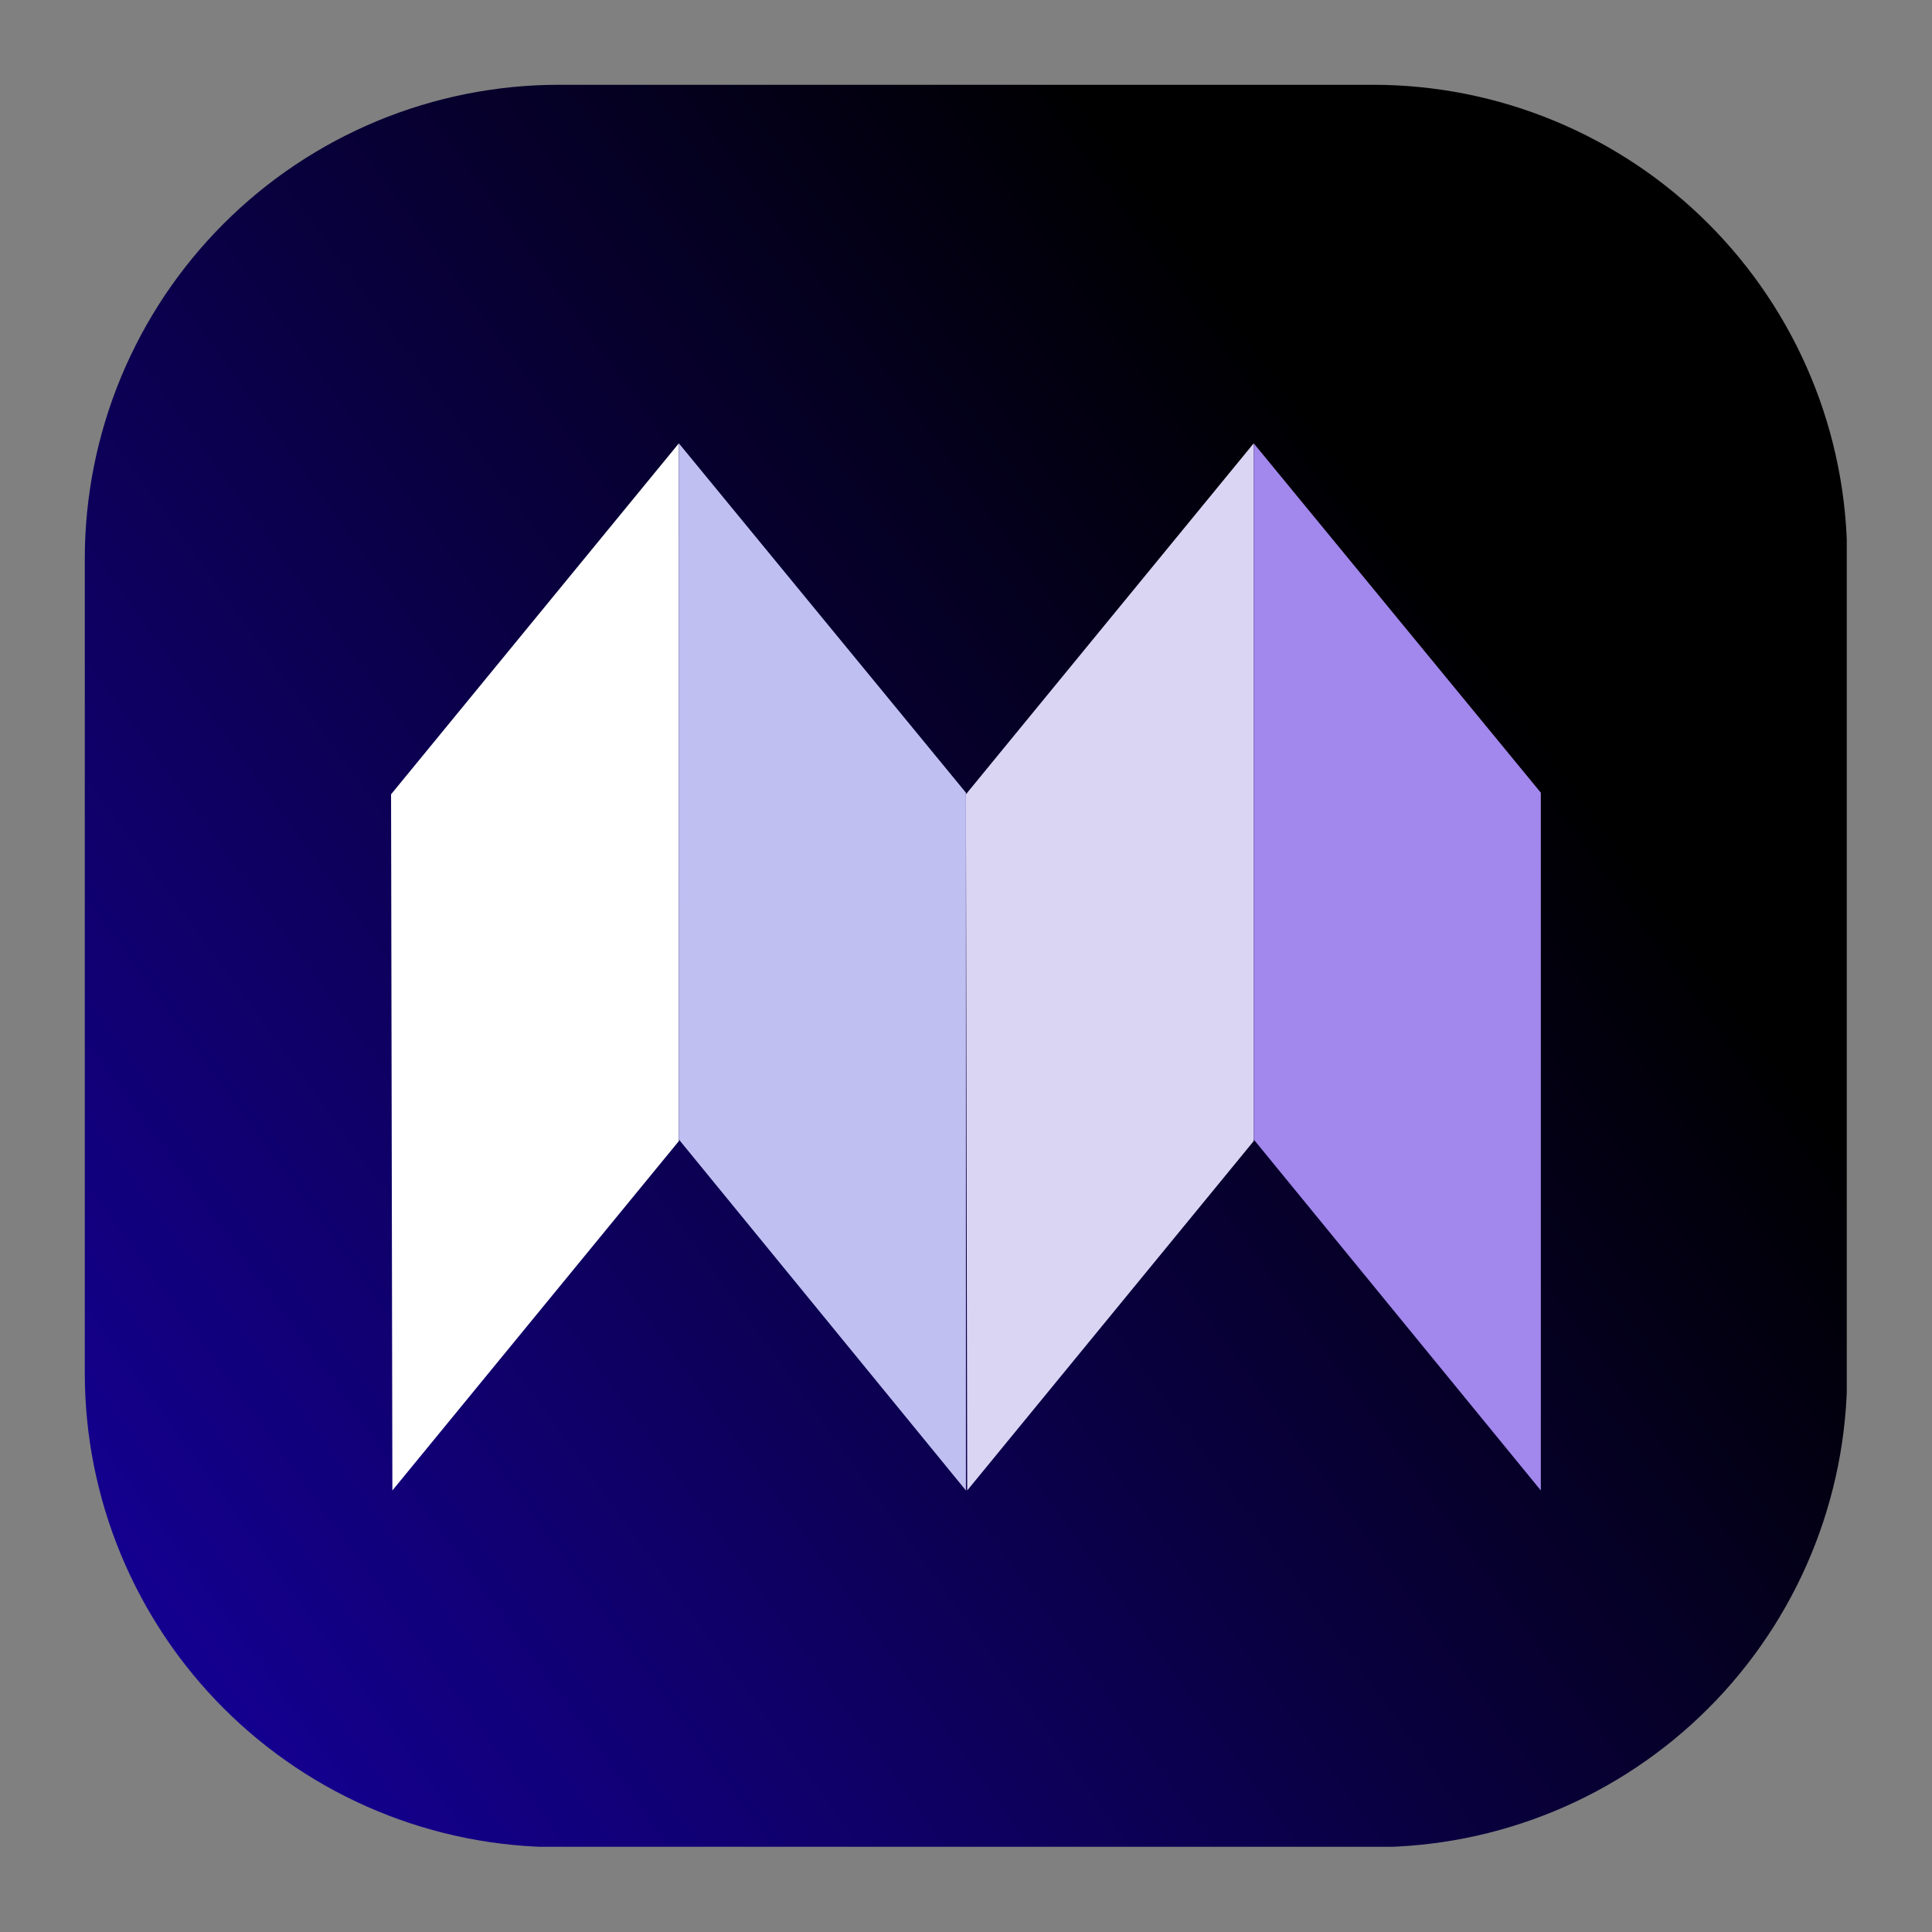
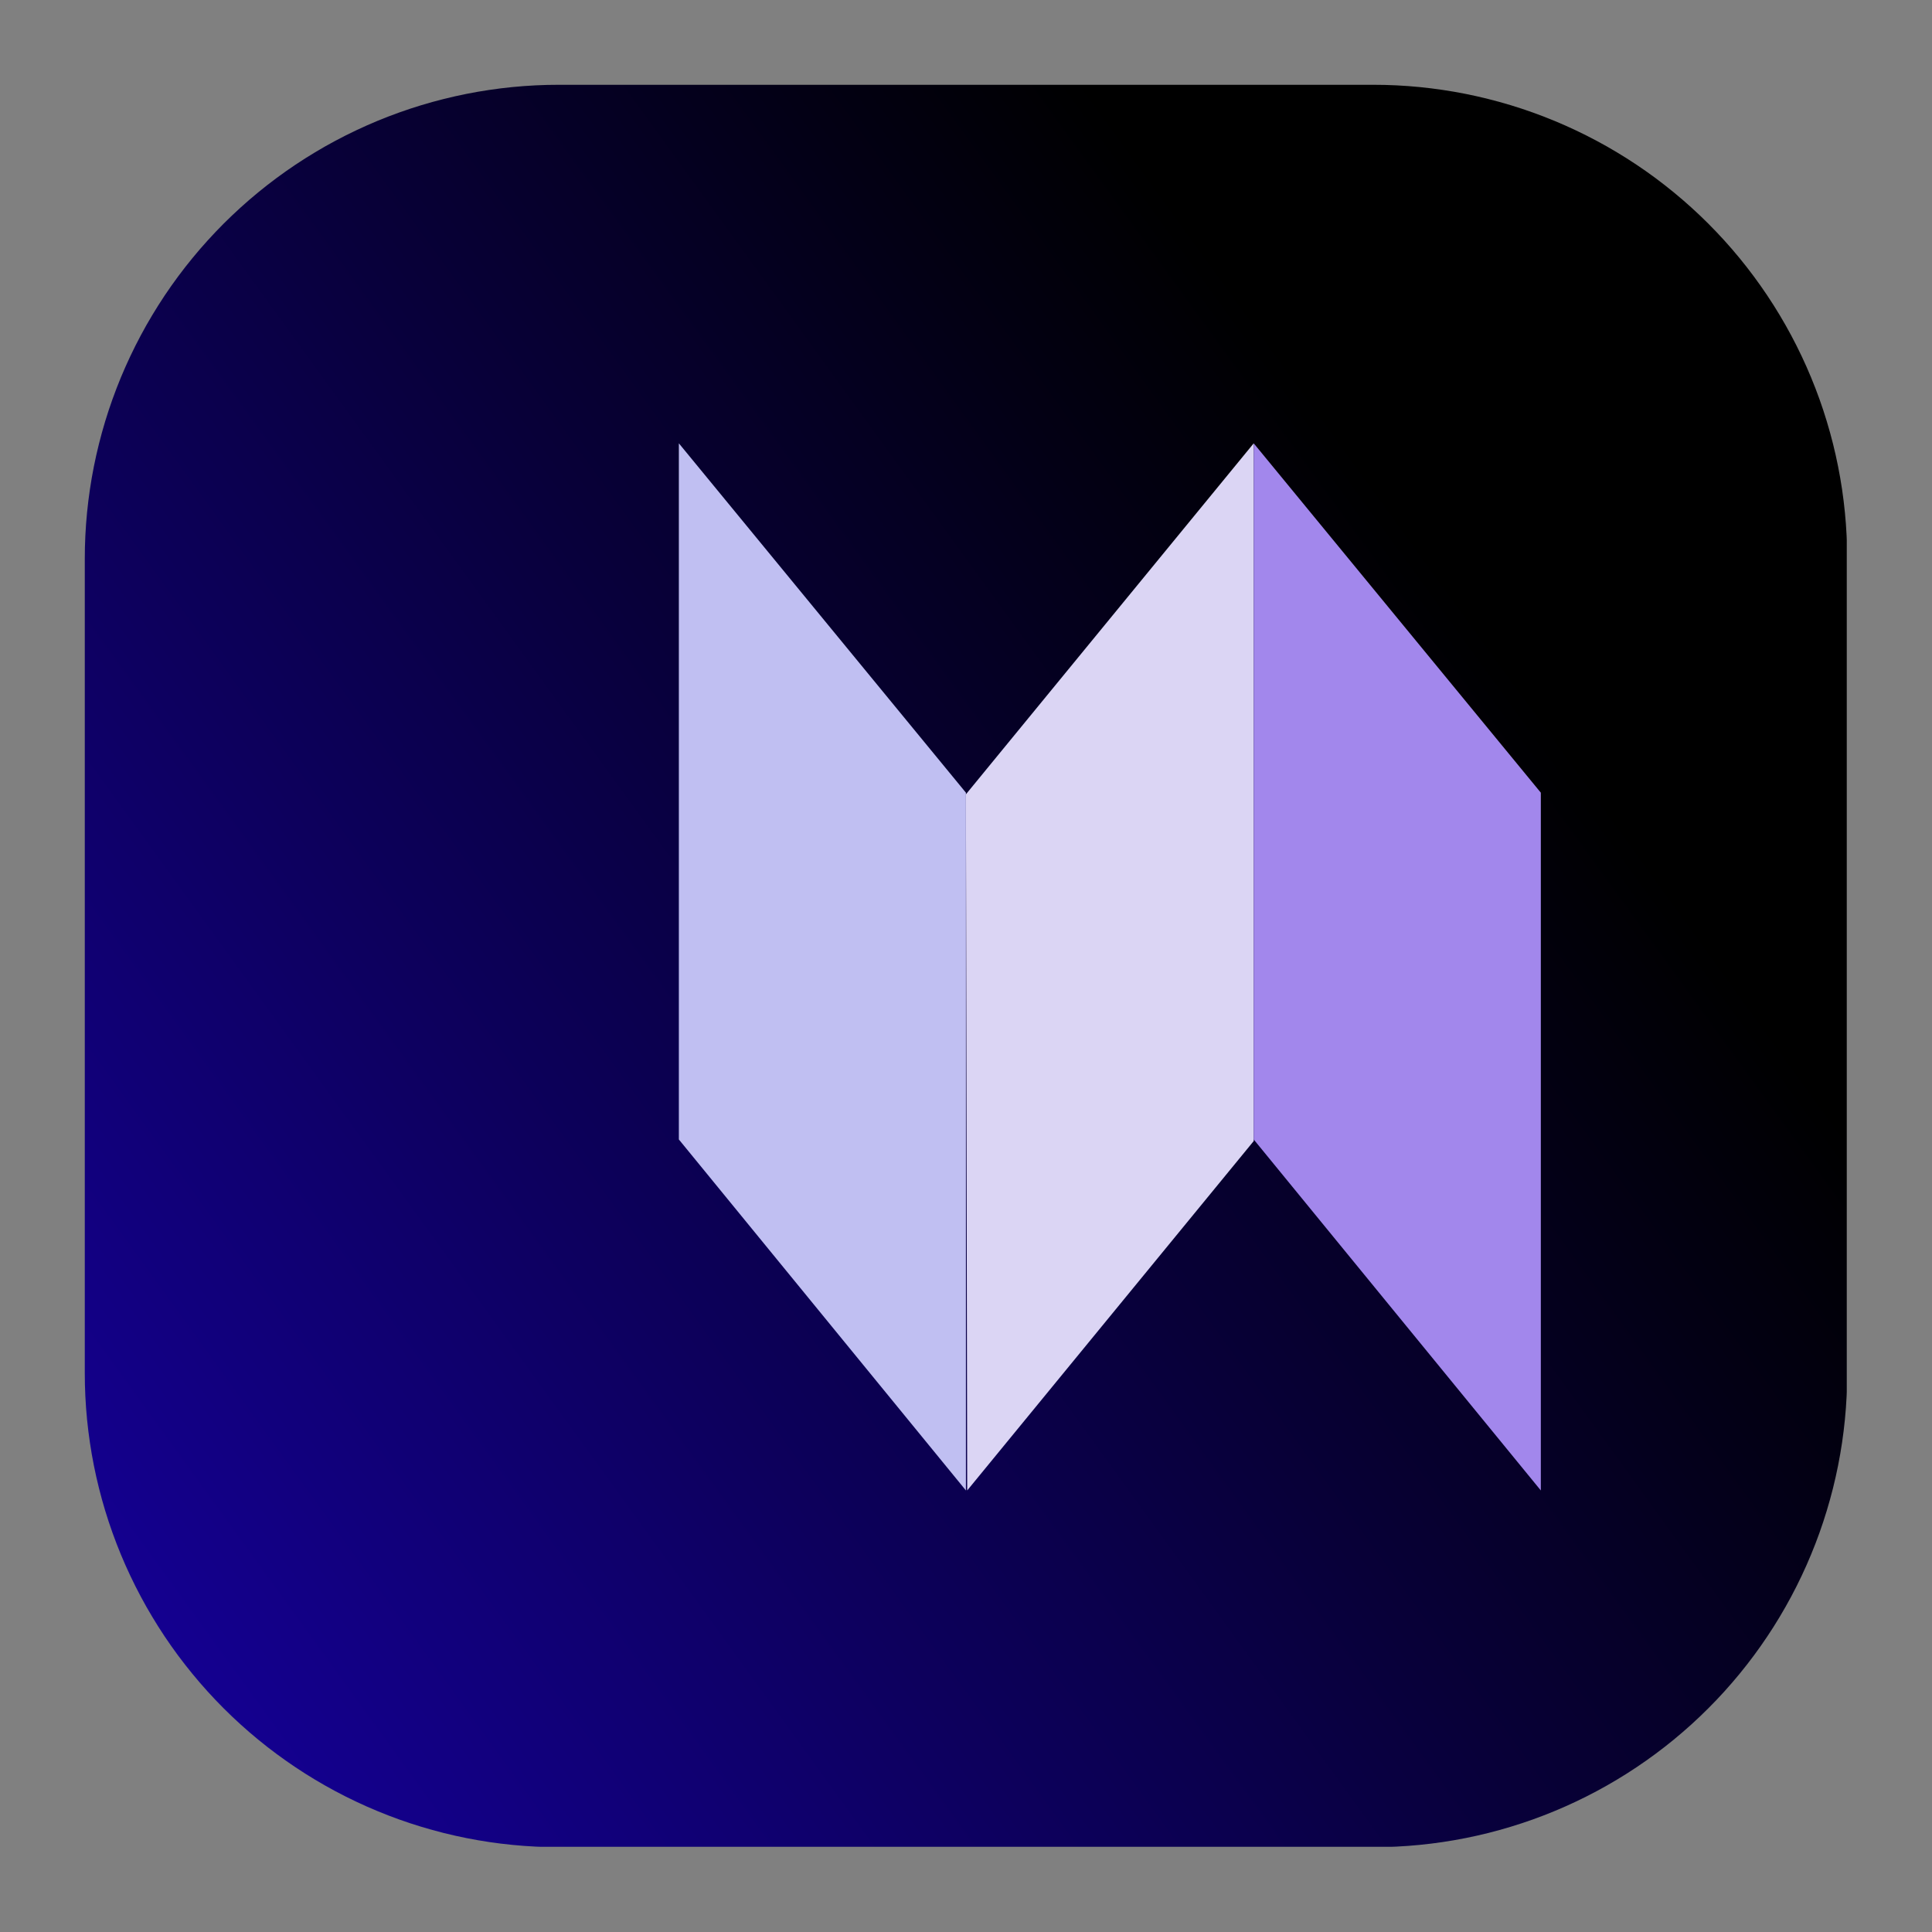
<svg xmlns="http://www.w3.org/2000/svg" width="500" zoomAndPan="magnify" viewBox="0 0 375 375" height="500" preserveAspectRatio="xMidYMid meet" version="1.0">
  <rect x="0" y="0" width="375" height="375" fill="#808080" stroke="none" />
  <defs>
    <clipPath id="6ecddfadec">
      <path d="M 16.457 16.457 L 358.457 16.457 L 358.457 358.457 L 16.457 358.457 Z M 16.457 16.457 " clip-rule="nonzero" />
    </clipPath>
    <clipPath id="ca7c266ed6">
      <path d="M 108.484 16.457 L 266.508 16.457 C 268.016 16.457 269.52 16.492 271.023 16.566 C 272.531 16.641 274.031 16.75 275.531 16.898 C 277.027 17.047 278.523 17.23 280.012 17.453 C 281.504 17.672 282.984 17.93 284.465 18.223 C 285.941 18.52 287.41 18.848 288.871 19.215 C 290.332 19.582 291.781 19.98 293.223 20.418 C 294.664 20.855 296.094 21.328 297.512 21.836 C 298.93 22.344 300.336 22.887 301.727 23.461 C 303.117 24.039 304.496 24.648 305.855 25.293 C 307.219 25.938 308.562 26.613 309.891 27.324 C 311.219 28.031 312.531 28.773 313.82 29.551 C 315.113 30.324 316.387 31.129 317.637 31.965 C 318.891 32.801 320.121 33.668 321.332 34.566 C 322.539 35.465 323.727 36.391 324.891 37.348 C 326.055 38.301 327.195 39.285 328.312 40.297 C 329.43 41.309 330.52 42.348 331.582 43.41 C 332.648 44.477 333.688 45.566 334.699 46.684 C 335.711 47.797 336.691 48.938 337.648 50.102 C 338.605 51.266 339.531 52.453 340.426 53.664 C 341.324 54.875 342.191 56.105 343.027 57.355 C 343.867 58.609 344.672 59.883 345.445 61.172 C 346.219 62.465 346.961 63.773 347.672 65.102 C 348.383 66.43 349.059 67.777 349.703 69.137 C 350.348 70.5 350.957 71.875 351.531 73.266 C 352.109 74.66 352.652 76.062 353.16 77.48 C 353.668 78.898 354.137 80.328 354.574 81.77 C 355.012 83.211 355.414 84.664 355.781 86.125 C 356.145 87.586 356.477 89.055 356.77 90.531 C 357.062 92.008 357.32 93.492 357.543 94.98 C 357.762 96.473 357.949 97.965 358.094 99.465 C 358.242 100.965 358.355 102.465 358.426 103.969 C 358.5 105.473 358.539 106.98 358.539 108.484 L 358.539 266.508 C 358.539 268.016 358.5 269.52 358.426 271.023 C 358.355 272.531 358.242 274.031 358.094 275.531 C 357.949 277.027 357.762 278.523 357.543 280.012 C 357.32 281.504 357.062 282.984 356.77 284.465 C 356.477 285.941 356.145 287.41 355.781 288.871 C 355.414 290.332 355.012 291.781 354.574 293.223 C 354.137 294.664 353.668 296.094 353.16 297.512 C 352.652 298.93 352.109 300.336 351.531 301.727 C 350.957 303.117 350.348 304.496 349.703 305.855 C 349.059 307.219 348.383 308.562 347.672 309.891 C 346.961 311.219 346.219 312.531 345.445 313.82 C 344.672 315.113 343.867 316.387 343.027 317.637 C 342.191 318.891 341.324 320.121 340.426 321.332 C 339.531 322.539 338.605 323.727 337.648 324.891 C 336.691 326.055 335.711 327.195 334.699 328.312 C 333.688 329.43 332.648 330.52 331.582 331.582 C 330.52 332.648 329.43 333.688 328.312 334.699 C 327.195 335.711 326.055 336.691 324.891 337.648 C 323.727 338.605 322.539 339.531 321.332 340.426 C 320.121 341.324 318.891 342.191 317.637 343.027 C 316.387 343.867 315.113 344.672 313.82 345.445 C 312.531 346.219 311.219 346.961 309.891 347.672 C 308.562 348.383 307.219 349.059 305.855 349.703 C 304.496 350.348 303.117 350.957 301.727 351.531 C 300.336 352.109 298.93 352.652 297.512 353.16 C 296.094 353.668 294.664 354.137 293.223 354.574 C 291.781 355.012 290.332 355.414 288.871 355.781 C 287.41 356.145 285.941 356.477 284.465 356.77 C 282.984 357.062 281.504 357.32 280.012 357.543 C 278.523 357.762 277.027 357.949 275.531 358.094 C 274.031 358.242 272.531 358.355 271.023 358.426 C 269.52 358.5 268.016 358.539 266.508 358.539 L 108.484 358.539 C 106.98 358.539 105.473 358.5 103.969 358.426 C 102.465 358.355 100.965 358.242 99.465 358.094 C 97.965 357.949 96.473 357.762 94.98 357.543 C 93.492 357.32 92.008 357.062 90.531 356.77 C 89.055 356.477 87.586 356.145 86.125 355.781 C 84.664 355.414 83.211 355.012 81.77 354.574 C 80.328 354.137 78.898 353.668 77.48 353.16 C 76.062 352.652 74.66 352.109 73.266 351.531 C 71.875 350.957 70.5 350.348 69.137 349.703 C 67.777 349.059 66.43 348.383 65.102 347.672 C 63.773 346.961 62.465 346.219 61.172 345.445 C 59.883 344.672 58.609 343.867 57.355 343.027 C 56.105 342.191 54.875 341.324 53.664 340.426 C 52.453 339.531 51.266 338.605 50.102 337.648 C 48.938 336.691 47.797 335.711 46.684 334.699 C 45.566 333.688 44.477 332.648 43.41 331.582 C 42.348 330.52 41.309 329.43 40.297 328.312 C 39.285 327.195 38.301 326.055 37.348 324.891 C 36.391 323.727 35.465 322.539 34.566 321.332 C 33.668 320.121 32.801 318.891 31.965 317.637 C 31.129 316.387 30.324 315.113 29.551 313.82 C 28.773 312.531 28.031 311.219 27.324 309.891 C 26.613 308.562 25.938 307.219 25.293 305.855 C 24.648 304.496 24.039 303.117 23.461 301.727 C 22.887 300.336 22.344 298.93 21.836 297.512 C 21.328 296.094 20.855 294.664 20.418 293.223 C 19.98 291.781 19.582 290.332 19.215 288.871 C 18.848 287.41 18.52 285.941 18.223 284.465 C 17.93 282.984 17.672 281.504 17.453 280.012 C 17.23 278.523 17.047 277.027 16.898 275.531 C 16.75 274.031 16.641 272.531 16.566 271.023 C 16.492 269.52 16.457 268.016 16.457 266.508 L 16.457 108.484 C 16.457 106.98 16.492 105.473 16.566 103.969 C 16.641 102.465 16.75 100.965 16.898 99.465 C 17.047 97.965 17.23 96.473 17.453 94.98 C 17.672 93.492 17.93 92.008 18.223 90.531 C 18.52 89.055 18.848 87.586 19.215 86.125 C 19.582 84.664 19.98 83.211 20.418 81.77 C 20.855 80.328 21.328 78.898 21.836 77.48 C 22.344 76.062 22.887 74.66 23.461 73.266 C 24.039 71.875 24.648 70.5 25.293 69.137 C 25.938 67.777 26.613 66.43 27.324 65.102 C 28.031 63.773 28.773 62.465 29.551 61.172 C 30.324 59.883 31.129 58.609 31.965 57.355 C 32.801 56.105 33.668 54.875 34.566 53.664 C 35.465 52.453 36.391 51.266 37.348 50.102 C 38.301 48.938 39.285 47.797 40.297 46.684 C 41.309 45.566 42.348 44.477 43.41 43.41 C 44.477 42.348 45.566 41.309 46.684 40.297 C 47.797 39.285 48.938 38.301 50.102 37.348 C 51.266 36.391 52.453 35.465 53.664 34.566 C 54.875 33.668 56.105 32.801 57.355 31.965 C 58.609 31.129 59.883 30.324 61.172 29.551 C 62.465 28.773 63.773 28.031 65.102 27.324 C 66.43 26.613 67.777 25.938 69.137 25.293 C 70.5 24.648 71.875 24.039 73.266 23.461 C 74.66 22.887 76.062 22.344 77.48 21.836 C 78.898 21.328 80.328 20.855 81.77 20.418 C 83.211 19.98 84.664 19.582 86.125 19.215 C 87.586 18.848 89.055 18.52 90.531 18.223 C 92.008 17.93 93.492 17.672 94.98 17.453 C 96.473 17.23 97.965 17.047 99.465 16.898 C 100.965 16.75 102.465 16.641 103.969 16.566 C 105.473 16.492 106.98 16.457 108.484 16.457 Z M 108.484 16.457 " clip-rule="nonzero" />
    </clipPath>
    <linearGradient x1="21.371" gradientTransform="matrix(0, -1.45, 1.45, 0, 16.456, 358.538)" y1="-15.435" x2="214.622" gradientUnits="userSpaceOnUse" y2="251.425" id="d50f401768">
      <stop stop-opacity="1" stop-color="rgb(8.705%, 0%, 62.766%)" offset="0" />
      <stop stop-opacity="1" stop-color="rgb(8.659%, 0%, 62.437%)" offset="0.004" />
      <stop stop-opacity="1" stop-color="rgb(8.615%, 0%, 62.111%)" offset="0.008" />
      <stop stop-opacity="1" stop-color="rgb(8.569%, 0%, 61.783%)" offset="0.012" />
      <stop stop-opacity="1" stop-color="rgb(8.524%, 0%, 61.456%)" offset="0.016" />
      <stop stop-opacity="1" stop-color="rgb(8.478%, 0%, 61.128%)" offset="0.02" />
      <stop stop-opacity="1" stop-color="rgb(8.434%, 0%, 60.8%)" offset="0.023" />
      <stop stop-opacity="1" stop-color="rgb(8.388%, 0%, 60.472%)" offset="0.027" />
      <stop stop-opacity="1" stop-color="rgb(8.342%, 0%, 60.146%)" offset="0.031" />
      <stop stop-opacity="1" stop-color="rgb(8.296%, 0%, 59.818%)" offset="0.035" />
      <stop stop-opacity="1" stop-color="rgb(8.25%, 0%, 59.491%)" offset="0.039" />
      <stop stop-opacity="1" stop-color="rgb(8.205%, 0%, 59.163%)" offset="0.043" />
      <stop stop-opacity="1" stop-color="rgb(8.16%, 0%, 58.835%)" offset="0.047" />
      <stop stop-opacity="1" stop-color="rgb(8.115%, 0%, 58.507%)" offset="0.051" />
      <stop stop-opacity="1" stop-color="rgb(8.069%, 0%, 58.18%)" offset="0.055" />
      <stop stop-opacity="1" stop-color="rgb(8.023%, 0%, 57.852%)" offset="0.059" />
      <stop stop-opacity="1" stop-color="rgb(7.979%, 0%, 57.526%)" offset="0.062" />
      <stop stop-opacity="1" stop-color="rgb(7.933%, 0%, 57.198%)" offset="0.066" />
      <stop stop-opacity="1" stop-color="rgb(7.887%, 0%, 56.87%)" offset="0.07" />
      <stop stop-opacity="1" stop-color="rgb(7.841%, 0%, 56.541%)" offset="0.074" />
      <stop stop-opacity="1" stop-color="rgb(7.797%, 0%, 56.215%)" offset="0.078" />
      <stop stop-opacity="1" stop-color="rgb(7.751%, 0%, 55.887%)" offset="0.082" />
      <stop stop-opacity="1" stop-color="rgb(7.706%, 0%, 55.56%)" offset="0.086" />
      <stop stop-opacity="1" stop-color="rgb(7.66%, 0%, 55.232%)" offset="0.09" />
      <stop stop-opacity="1" stop-color="rgb(7.616%, 0%, 54.904%)" offset="0.094" />
      <stop stop-opacity="1" stop-color="rgb(7.57%, 0%, 54.576%)" offset="0.098" />
      <stop stop-opacity="1" stop-color="rgb(7.524%, 0%, 54.25%)" offset="0.102" />
      <stop stop-opacity="1" stop-color="rgb(7.478%, 0%, 53.922%)" offset="0.105" />
      <stop stop-opacity="1" stop-color="rgb(7.434%, 0%, 53.595%)" offset="0.109" />
      <stop stop-opacity="1" stop-color="rgb(7.388%, 0%, 53.267%)" offset="0.113" />
      <stop stop-opacity="1" stop-color="rgb(7.343%, 0%, 52.939%)" offset="0.117" />
      <stop stop-opacity="1" stop-color="rgb(7.297%, 0%, 52.611%)" offset="0.121" />
      <stop stop-opacity="1" stop-color="rgb(7.251%, 0%, 52.284%)" offset="0.125" />
      <stop stop-opacity="1" stop-color="rgb(7.205%, 0%, 51.956%)" offset="0.129" />
      <stop stop-opacity="1" stop-color="rgb(7.161%, 0%, 51.628%)" offset="0.133" />
      <stop stop-opacity="1" stop-color="rgb(7.115%, 0%, 51.3%)" offset="0.137" />
      <stop stop-opacity="1" stop-color="rgb(7.069%, 0%, 50.974%)" offset="0.141" />
      <stop stop-opacity="1" stop-color="rgb(7.024%, 0%, 50.645%)" offset="0.145" />
      <stop stop-opacity="1" stop-color="rgb(6.979%, 0%, 50.319%)" offset="0.148" />
      <stop stop-opacity="1" stop-color="rgb(6.934%, 0%, 49.991%)" offset="0.152" />
      <stop stop-opacity="1" stop-color="rgb(6.888%, 0%, 49.663%)" offset="0.156" />
      <stop stop-opacity="1" stop-color="rgb(6.842%, 0%, 49.335%)" offset="0.16" />
      <stop stop-opacity="1" stop-color="rgb(6.798%, 0%, 49.008%)" offset="0.164" />
      <stop stop-opacity="1" stop-color="rgb(6.752%, 0%, 48.68%)" offset="0.168" />
      <stop stop-opacity="1" stop-color="rgb(6.706%, 0%, 48.354%)" offset="0.172" />
      <stop stop-opacity="1" stop-color="rgb(6.66%, 0%, 48.026%)" offset="0.176" />
      <stop stop-opacity="1" stop-color="rgb(6.616%, 0%, 47.697%)" offset="0.18" />
      <stop stop-opacity="1" stop-color="rgb(6.57%, 0%, 47.369%)" offset="0.184" />
      <stop stop-opacity="1" stop-color="rgb(6.525%, 0%, 47.043%)" offset="0.188" />
      <stop stop-opacity="1" stop-color="rgb(6.479%, 0%, 46.715%)" offset="0.191" />
      <stop stop-opacity="1" stop-color="rgb(6.433%, 0%, 46.388%)" offset="0.195" />
      <stop stop-opacity="1" stop-color="rgb(6.387%, 0%, 46.06%)" offset="0.199" />
      <stop stop-opacity="1" stop-color="rgb(6.343%, 0%, 45.732%)" offset="0.203" />
      <stop stop-opacity="1" stop-color="rgb(6.297%, 0%, 45.404%)" offset="0.207" />
      <stop stop-opacity="1" stop-color="rgb(6.252%, 0%, 45.078%)" offset="0.211" />
      <stop stop-opacity="1" stop-color="rgb(6.206%, 0%, 44.749%)" offset="0.215" />
      <stop stop-opacity="1" stop-color="rgb(6.161%, 0%, 44.423%)" offset="0.219" />
      <stop stop-opacity="1" stop-color="rgb(6.116%, 0%, 44.095%)" offset="0.223" />
      <stop stop-opacity="1" stop-color="rgb(6.07%, 0%, 43.767%)" offset="0.227" />
      <stop stop-opacity="1" stop-color="rgb(6.024%, 0%, 43.439%)" offset="0.23" />
      <stop stop-opacity="1" stop-color="rgb(5.98%, 0%, 43.112%)" offset="0.234" />
      <stop stop-opacity="1" stop-color="rgb(5.934%, 0%, 42.784%)" offset="0.238" />
      <stop stop-opacity="1" stop-color="rgb(5.888%, 0%, 42.458%)" offset="0.242" />
      <stop stop-opacity="1" stop-color="rgb(5.843%, 0%, 42.13%)" offset="0.246" />
      <stop stop-opacity="1" stop-color="rgb(5.798%, 0%, 41.801%)" offset="0.25" />
      <stop stop-opacity="1" stop-color="rgb(5.753%, 0%, 41.473%)" offset="0.254" />
      <stop stop-opacity="1" stop-color="rgb(5.707%, 0%, 41.147%)" offset="0.258" />
      <stop stop-opacity="1" stop-color="rgb(5.661%, 0%, 40.819%)" offset="0.262" />
      <stop stop-opacity="1" stop-color="rgb(5.615%, 0%, 40.492%)" offset="0.266" />
      <stop stop-opacity="1" stop-color="rgb(5.569%, 0%, 40.164%)" offset="0.27" />
      <stop stop-opacity="1" stop-color="rgb(5.525%, 0%, 39.836%)" offset="0.273" />
      <stop stop-opacity="1" stop-color="rgb(5.479%, 0%, 39.508%)" offset="0.277" />
      <stop stop-opacity="1" stop-color="rgb(5.434%, 0%, 39.182%)" offset="0.281" />
      <stop stop-opacity="1" stop-color="rgb(5.388%, 0%, 38.853%)" offset="0.285" />
      <stop stop-opacity="1" stop-color="rgb(5.344%, 0%, 38.527%)" offset="0.289" />
      <stop stop-opacity="1" stop-color="rgb(5.298%, 0%, 38.199%)" offset="0.293" />
      <stop stop-opacity="1" stop-color="rgb(5.252%, 0%, 37.871%)" offset="0.297" />
      <stop stop-opacity="1" stop-color="rgb(5.206%, 0%, 37.543%)" offset="0.301" />
      <stop stop-opacity="1" stop-color="rgb(5.162%, 0%, 37.216%)" offset="0.305" />
      <stop stop-opacity="1" stop-color="rgb(5.116%, 0%, 36.888%)" offset="0.309" />
      <stop stop-opacity="1" stop-color="rgb(5.07%, 0%, 36.562%)" offset="0.312" />
      <stop stop-opacity="1" stop-color="rgb(5.025%, 0%, 36.234%)" offset="0.316" />
      <stop stop-opacity="1" stop-color="rgb(4.98%, 0%, 35.905%)" offset="0.32" />
      <stop stop-opacity="1" stop-color="rgb(4.935%, 0%, 35.577%)" offset="0.324" />
      <stop stop-opacity="1" stop-color="rgb(4.889%, 0%, 35.251%)" offset="0.328" />
      <stop stop-opacity="1" stop-color="rgb(4.843%, 0%, 34.923%)" offset="0.332" />
      <stop stop-opacity="1" stop-color="rgb(4.797%, 0%, 34.596%)" offset="0.336" />
      <stop stop-opacity="1" stop-color="rgb(4.752%, 0%, 34.268%)" offset="0.34" />
      <stop stop-opacity="1" stop-color="rgb(4.707%, 0%, 33.94%)" offset="0.344" />
      <stop stop-opacity="1" stop-color="rgb(4.662%, 0%, 33.612%)" offset="0.348" />
      <stop stop-opacity="1" stop-color="rgb(4.616%, 0%, 33.286%)" offset="0.352" />
      <stop stop-opacity="1" stop-color="rgb(4.57%, 0%, 32.957%)" offset="0.355" />
      <stop stop-opacity="1" stop-color="rgb(4.526%, 0%, 32.629%)" offset="0.359" />
      <stop stop-opacity="1" stop-color="rgb(4.48%, 0%, 32.301%)" offset="0.363" />
      <stop stop-opacity="1" stop-color="rgb(4.434%, 0%, 31.975%)" offset="0.367" />
      <stop stop-opacity="1" stop-color="rgb(4.388%, 0%, 31.647%)" offset="0.371" />
      <stop stop-opacity="1" stop-color="rgb(4.344%, 0%, 31.32%)" offset="0.375" />
      <stop stop-opacity="1" stop-color="rgb(4.298%, 0%, 30.992%)" offset="0.379" />
      <stop stop-opacity="1" stop-color="rgb(4.253%, 0%, 30.664%)" offset="0.383" />
      <stop stop-opacity="1" stop-color="rgb(4.207%, 0%, 30.336%)" offset="0.387" />
      <stop stop-opacity="1" stop-color="rgb(4.163%, 0%, 30.009%)" offset="0.391" />
      <stop stop-opacity="1" stop-color="rgb(4.117%, 0%, 29.681%)" offset="0.395" />
      <stop stop-opacity="1" stop-color="rgb(4.071%, 0%, 29.355%)" offset="0.398" />
      <stop stop-opacity="1" stop-color="rgb(4.025%, 0%, 29.027%)" offset="0.402" />
      <stop stop-opacity="1" stop-color="rgb(3.979%, 0%, 28.699%)" offset="0.406" />
      <stop stop-opacity="1" stop-color="rgb(3.934%, 0%, 28.371%)" offset="0.41" />
      <stop stop-opacity="1" stop-color="rgb(3.889%, 0%, 28.044%)" offset="0.414" />
      <stop stop-opacity="1" stop-color="rgb(3.844%, 0%, 27.716%)" offset="0.418" />
      <stop stop-opacity="1" stop-color="rgb(3.798%, 0%, 27.39%)" offset="0.422" />
      <stop stop-opacity="1" stop-color="rgb(3.752%, 0%, 27.061%)" offset="0.426" />
      <stop stop-opacity="1" stop-color="rgb(3.708%, 0%, 26.733%)" offset="0.43" />
      <stop stop-opacity="1" stop-color="rgb(3.662%, 0%, 26.405%)" offset="0.434" />
      <stop stop-opacity="1" stop-color="rgb(3.616%, 0%, 26.079%)" offset="0.438" />
      <stop stop-opacity="1" stop-color="rgb(3.571%, 0%, 25.751%)" offset="0.441" />
      <stop stop-opacity="1" stop-color="rgb(3.526%, 0%, 25.424%)" offset="0.445" />
      <stop stop-opacity="1" stop-color="rgb(3.481%, 0%, 25.096%)" offset="0.449" />
      <stop stop-opacity="1" stop-color="rgb(3.435%, 0%, 24.768%)" offset="0.453" />
      <stop stop-opacity="1" stop-color="rgb(3.389%, 0%, 24.44%)" offset="0.457" />
      <stop stop-opacity="1" stop-color="rgb(3.345%, 0%, 24.113%)" offset="0.461" />
      <stop stop-opacity="1" stop-color="rgb(3.299%, 0%, 23.785%)" offset="0.465" />
      <stop stop-opacity="1" stop-color="rgb(3.253%, 0%, 23.459%)" offset="0.469" />
      <stop stop-opacity="1" stop-color="rgb(3.207%, 0%, 23.131%)" offset="0.473" />
      <stop stop-opacity="1" stop-color="rgb(3.162%, 0%, 22.803%)" offset="0.477" />
      <stop stop-opacity="1" stop-color="rgb(3.116%, 0%, 22.475%)" offset="0.48" />
      <stop stop-opacity="1" stop-color="rgb(3.072%, 0%, 22.148%)" offset="0.484" />
      <stop stop-opacity="1" stop-color="rgb(3.026%, 0%, 21.82%)" offset="0.488" />
      <stop stop-opacity="1" stop-color="rgb(2.98%, 0%, 21.494%)" offset="0.492" />
      <stop stop-opacity="1" stop-color="rgb(2.934%, 0%, 21.165%)" offset="0.496" />
      <stop stop-opacity="1" stop-color="rgb(2.89%, 0%, 20.837%)" offset="0.5" />
      <stop stop-opacity="1" stop-color="rgb(2.844%, 0%, 20.509%)" offset="0.504" />
      <stop stop-opacity="1" stop-color="rgb(2.798%, 0%, 20.183%)" offset="0.508" />
      <stop stop-opacity="1" stop-color="rgb(2.753%, 0%, 19.855%)" offset="0.512" />
      <stop stop-opacity="1" stop-color="rgb(2.708%, 0%, 19.528%)" offset="0.516" />
      <stop stop-opacity="1" stop-color="rgb(2.663%, 0%, 19.2%)" offset="0.52" />
      <stop stop-opacity="1" stop-color="rgb(2.617%, 0%, 18.872%)" offset="0.523" />
      <stop stop-opacity="1" stop-color="rgb(2.571%, 0%, 18.544%)" offset="0.527" />
      <stop stop-opacity="1" stop-color="rgb(2.527%, 0%, 18.217%)" offset="0.531" />
      <stop stop-opacity="1" stop-color="rgb(2.481%, 0%, 17.889%)" offset="0.535" />
      <stop stop-opacity="1" stop-color="rgb(2.435%, 0%, 17.563%)" offset="0.539" />
      <stop stop-opacity="1" stop-color="rgb(2.39%, 0%, 17.235%)" offset="0.543" />
      <stop stop-opacity="1" stop-color="rgb(2.344%, 0%, 16.907%)" offset="0.547" />
      <stop stop-opacity="1" stop-color="rgb(2.298%, 0%, 16.579%)" offset="0.551" />
      <stop stop-opacity="1" stop-color="rgb(2.254%, 0%, 16.252%)" offset="0.555" />
      <stop stop-opacity="1" stop-color="rgb(2.208%, 0%, 15.924%)" offset="0.559" />
      <stop stop-opacity="1" stop-color="rgb(2.162%, 0%, 15.596%)" offset="0.562" />
      <stop stop-opacity="1" stop-color="rgb(2.116%, 0%, 15.268%)" offset="0.566" />
      <stop stop-opacity="1" stop-color="rgb(2.072%, 0%, 14.941%)" offset="0.57" />
      <stop stop-opacity="1" stop-color="rgb(2.026%, 0%, 14.613%)" offset="0.574" />
      <stop stop-opacity="1" stop-color="rgb(1.981%, 0%, 14.287%)" offset="0.578" />
      <stop stop-opacity="1" stop-color="rgb(1.935%, 0%, 13.959%)" offset="0.582" />
      <stop stop-opacity="1" stop-color="rgb(1.891%, 0%, 13.631%)" offset="0.586" />
      <stop stop-opacity="1" stop-color="rgb(1.845%, 0%, 13.303%)" offset="0.59" />
      <stop stop-opacity="1" stop-color="rgb(1.799%, 0%, 12.976%)" offset="0.594" />
      <stop stop-opacity="1" stop-color="rgb(1.753%, 0%, 12.648%)" offset="0.598" />
      <stop stop-opacity="1" stop-color="rgb(1.709%, 0%, 12.321%)" offset="0.602" />
      <stop stop-opacity="1" stop-color="rgb(1.663%, 0%, 11.993%)" offset="0.605" />
      <stop stop-opacity="1" stop-color="rgb(1.617%, 0%, 11.665%)" offset="0.609" />
      <stop stop-opacity="1" stop-color="rgb(1.572%, 0%, 11.337%)" offset="0.613" />
      <stop stop-opacity="1" stop-color="rgb(1.527%, 0%, 11.011%)" offset="0.617" />
      <stop stop-opacity="1" stop-color="rgb(1.482%, 0%, 10.683%)" offset="0.621" />
      <stop stop-opacity="1" stop-color="rgb(1.436%, 0%, 10.356%)" offset="0.625" />
      <stop stop-opacity="1" stop-color="rgb(1.39%, 0%, 10.028%)" offset="0.629" />
      <stop stop-opacity="1" stop-color="rgb(1.344%, 0%, 9.7%)" offset="0.633" />
      <stop stop-opacity="1" stop-color="rgb(1.299%, 0%, 9.372%)" offset="0.637" />
      <stop stop-opacity="1" stop-color="rgb(1.254%, 0%, 9.045%)" offset="0.641" />
      <stop stop-opacity="1" stop-color="rgb(1.208%, 0%, 8.717%)" offset="0.645" />
      <stop stop-opacity="1" stop-color="rgb(1.163%, 0%, 8.391%)" offset="0.648" />
      <stop stop-opacity="1" stop-color="rgb(1.117%, 0%, 8.063%)" offset="0.652" />
      <stop stop-opacity="1" stop-color="rgb(1.073%, 0%, 7.735%)" offset="0.656" />
      <stop stop-opacity="1" stop-color="rgb(1.027%, 0%, 7.407%)" offset="0.66" />
      <stop stop-opacity="1" stop-color="rgb(0.981%, 0%, 7.08%)" offset="0.664" />
      <stop stop-opacity="1" stop-color="rgb(0.935%, 0%, 6.752%)" offset="0.668" />
      <stop stop-opacity="1" stop-color="rgb(0.891%, 0%, 6.425%)" offset="0.672" />
      <stop stop-opacity="1" stop-color="rgb(0.845%, 0%, 6.097%)" offset="0.676" />
      <stop stop-opacity="1" stop-color="rgb(0.8%, 0%, 5.769%)" offset="0.68" />
      <stop stop-opacity="1" stop-color="rgb(0.754%, 0%, 5.441%)" offset="0.684" />
      <stop stop-opacity="1" stop-color="rgb(0.71%, 0%, 5.115%)" offset="0.688" />
      <stop stop-opacity="1" stop-color="rgb(0.664%, 0%, 4.787%)" offset="0.691" />
      <stop stop-opacity="1" stop-color="rgb(0.618%, 0%, 4.46%)" offset="0.695" />
      <stop stop-opacity="1" stop-color="rgb(0.572%, 0%, 4.132%)" offset="0.699" />
      <stop stop-opacity="1" stop-color="rgb(0.526%, 0%, 3.804%)" offset="0.703" />
      <stop stop-opacity="1" stop-color="rgb(0.481%, 0%, 3.476%)" offset="0.707" />
      <stop stop-opacity="1" stop-color="rgb(0.436%, 0%, 3.149%)" offset="0.711" />
      <stop stop-opacity="1" stop-color="rgb(0.391%, 0%, 2.821%)" offset="0.715" />
      <stop stop-opacity="1" stop-color="rgb(0.345%, 0%, 2.495%)" offset="0.719" />
      <stop stop-opacity="1" stop-color="rgb(0.299%, 0%, 2.167%)" offset="0.723" />
      <stop stop-opacity="1" stop-color="rgb(0.255%, 0%, 1.839%)" offset="0.727" />
      <stop stop-opacity="1" stop-color="rgb(0.209%, 0%, 1.511%)" offset="0.73" />
      <stop stop-opacity="1" stop-color="rgb(0.163%, 0%, 1.184%)" offset="0.734" />
      <stop stop-opacity="1" stop-color="rgb(0.117%, 0%, 0.856%)" offset="0.738" />
      <stop stop-opacity="1" stop-color="rgb(0.073%, 0%, 0.529%)" offset="0.742" />
      <stop stop-opacity="1" stop-color="rgb(0.037%, 0%, 0.264%)" offset="0.746" />
      <stop stop-opacity="1" stop-color="rgb(0%, 0%, 0%)" offset="0.75" />
      <stop stop-opacity="1" stop-color="rgb(0%, 0%, 0%)" offset="1" />
    </linearGradient>
    <clipPath id="0c9e1ed096">
      <path d="M 75.742 86.047 L 132 86.047 L 132 289.297 L 75.742 289.297 Z M 75.742 86.047 " clip-rule="nonzero" />
    </clipPath>
    <clipPath id="7aa9cc1ff7">
      <path d="M 131 86.047 L 188 86.047 L 188 289.297 L 131 289.297 Z M 131 86.047 " clip-rule="nonzero" />
    </clipPath>
    <clipPath id="b955805e64">
      <path d="M 187 86.047 L 244 86.047 L 244 289.297 L 187 289.297 Z M 187 86.047 " clip-rule="nonzero" />
    </clipPath>
    <clipPath id="529f194a40">
      <path d="M 243 86.047 L 299.242 86.047 L 299.242 289.297 L 243 289.297 Z M 243 86.047 " clip-rule="nonzero" />
    </clipPath>
  </defs>
  <g clip-path="url(#6ecddfadec)">
    <g clip-path="url(#ca7c266ed6)">
      <path fill="url(#d50f401768)" d="M 16.457 358.457 L 358.457 358.457 L 358.457 16.457 L 16.457 16.457 Z M 16.457 358.457 " fill-rule="nonzero" />
    </g>
  </g>
  <g clip-path="url(#0c9e1ed096)">
-     <path fill="#ffffff" d="M 76.16 289.297 L 131.766 221.48 L 131.766 86.047 L 75.906 154.176 Z M 76.16 289.297 " fill-opacity="1" fill-rule="nonzero" />
-   </g>
+     </g>
  <g clip-path="url(#7aa9cc1ff7)">
    <path fill="#c0bff2" d="M 131.766 86.047 L 187.484 153.859 L 187.484 289.297 L 131.766 221.168 Z M 131.766 86.047 " fill-opacity="1" fill-rule="nonzero" />
  </g>
  <g clip-path="url(#b955805e64)">
    <path fill="#dbd5f4" d="M 187.734 289.297 L 243.344 221.48 L 243.344 86.047 L 187.484 154.176 Z M 187.734 289.297 " fill-opacity="1" fill-rule="nonzero" />
  </g>
  <g clip-path="url(#529f194a40)">
    <path fill="#a287ec" d="M 243.344 86.047 L 299.074 153.859 L 299.074 289.297 L 243.344 221.168 Z M 243.344 86.047 " fill-opacity="1" fill-rule="nonzero" />
  </g>
</svg>